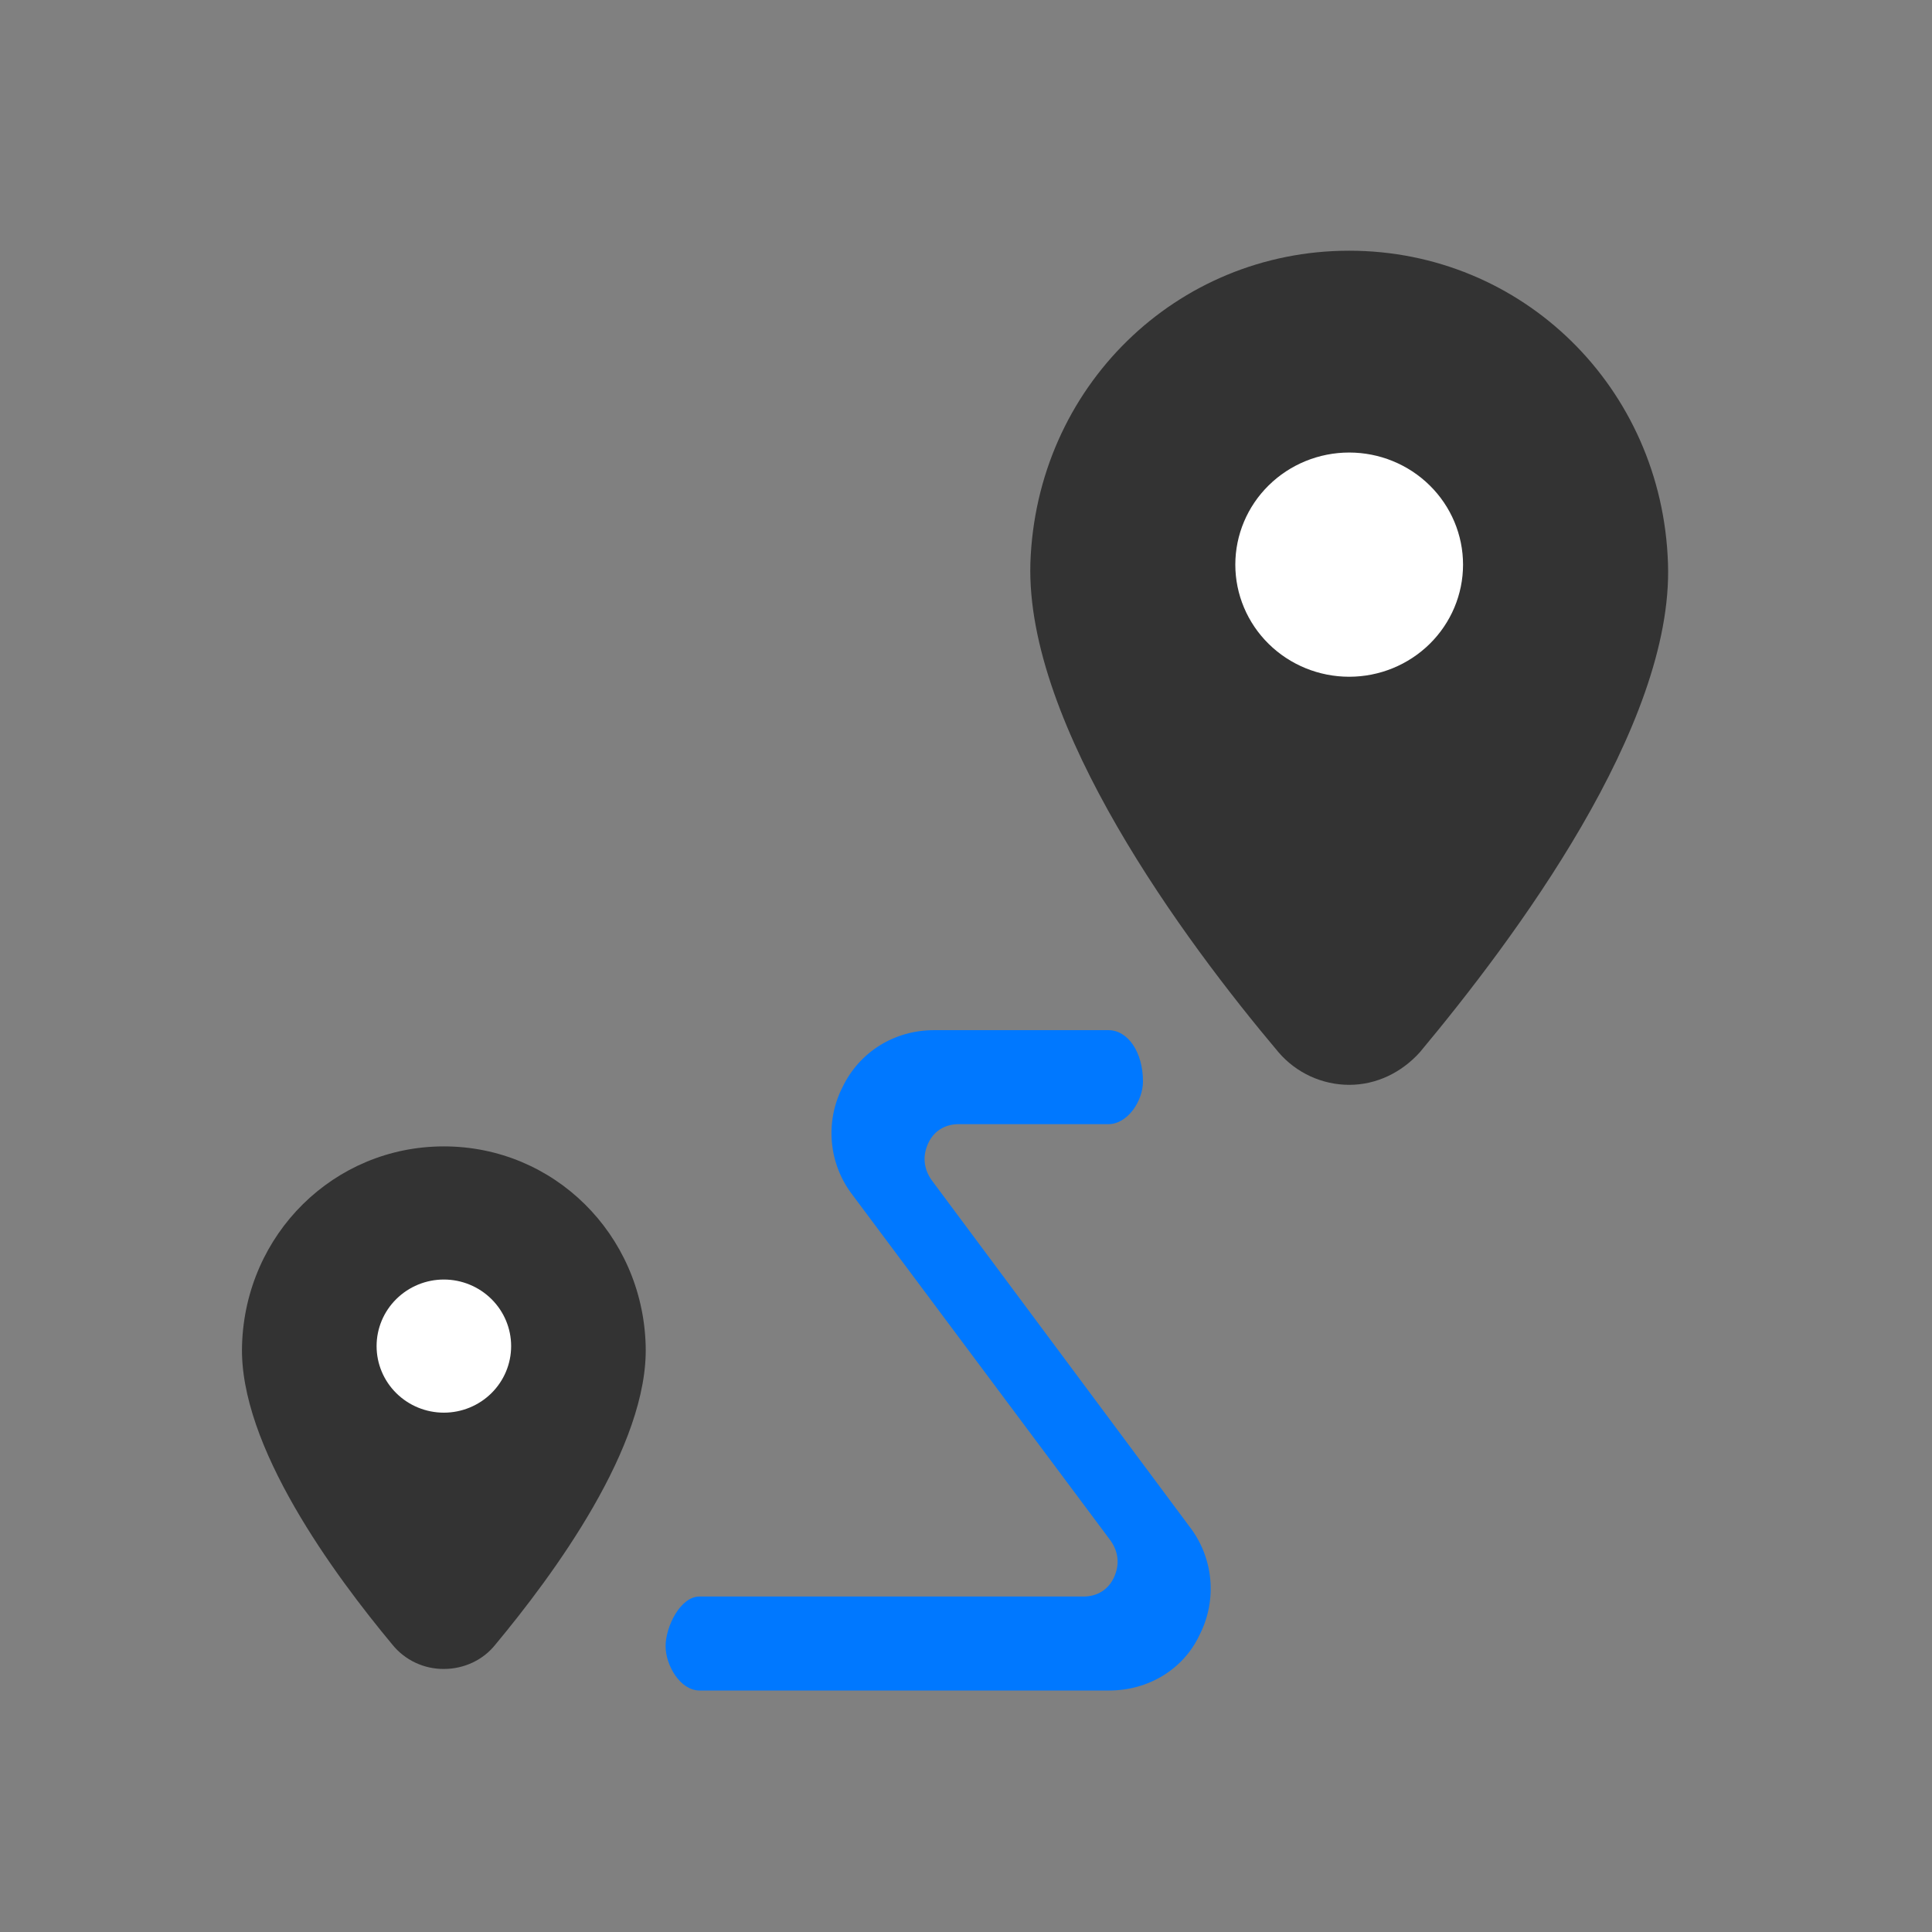
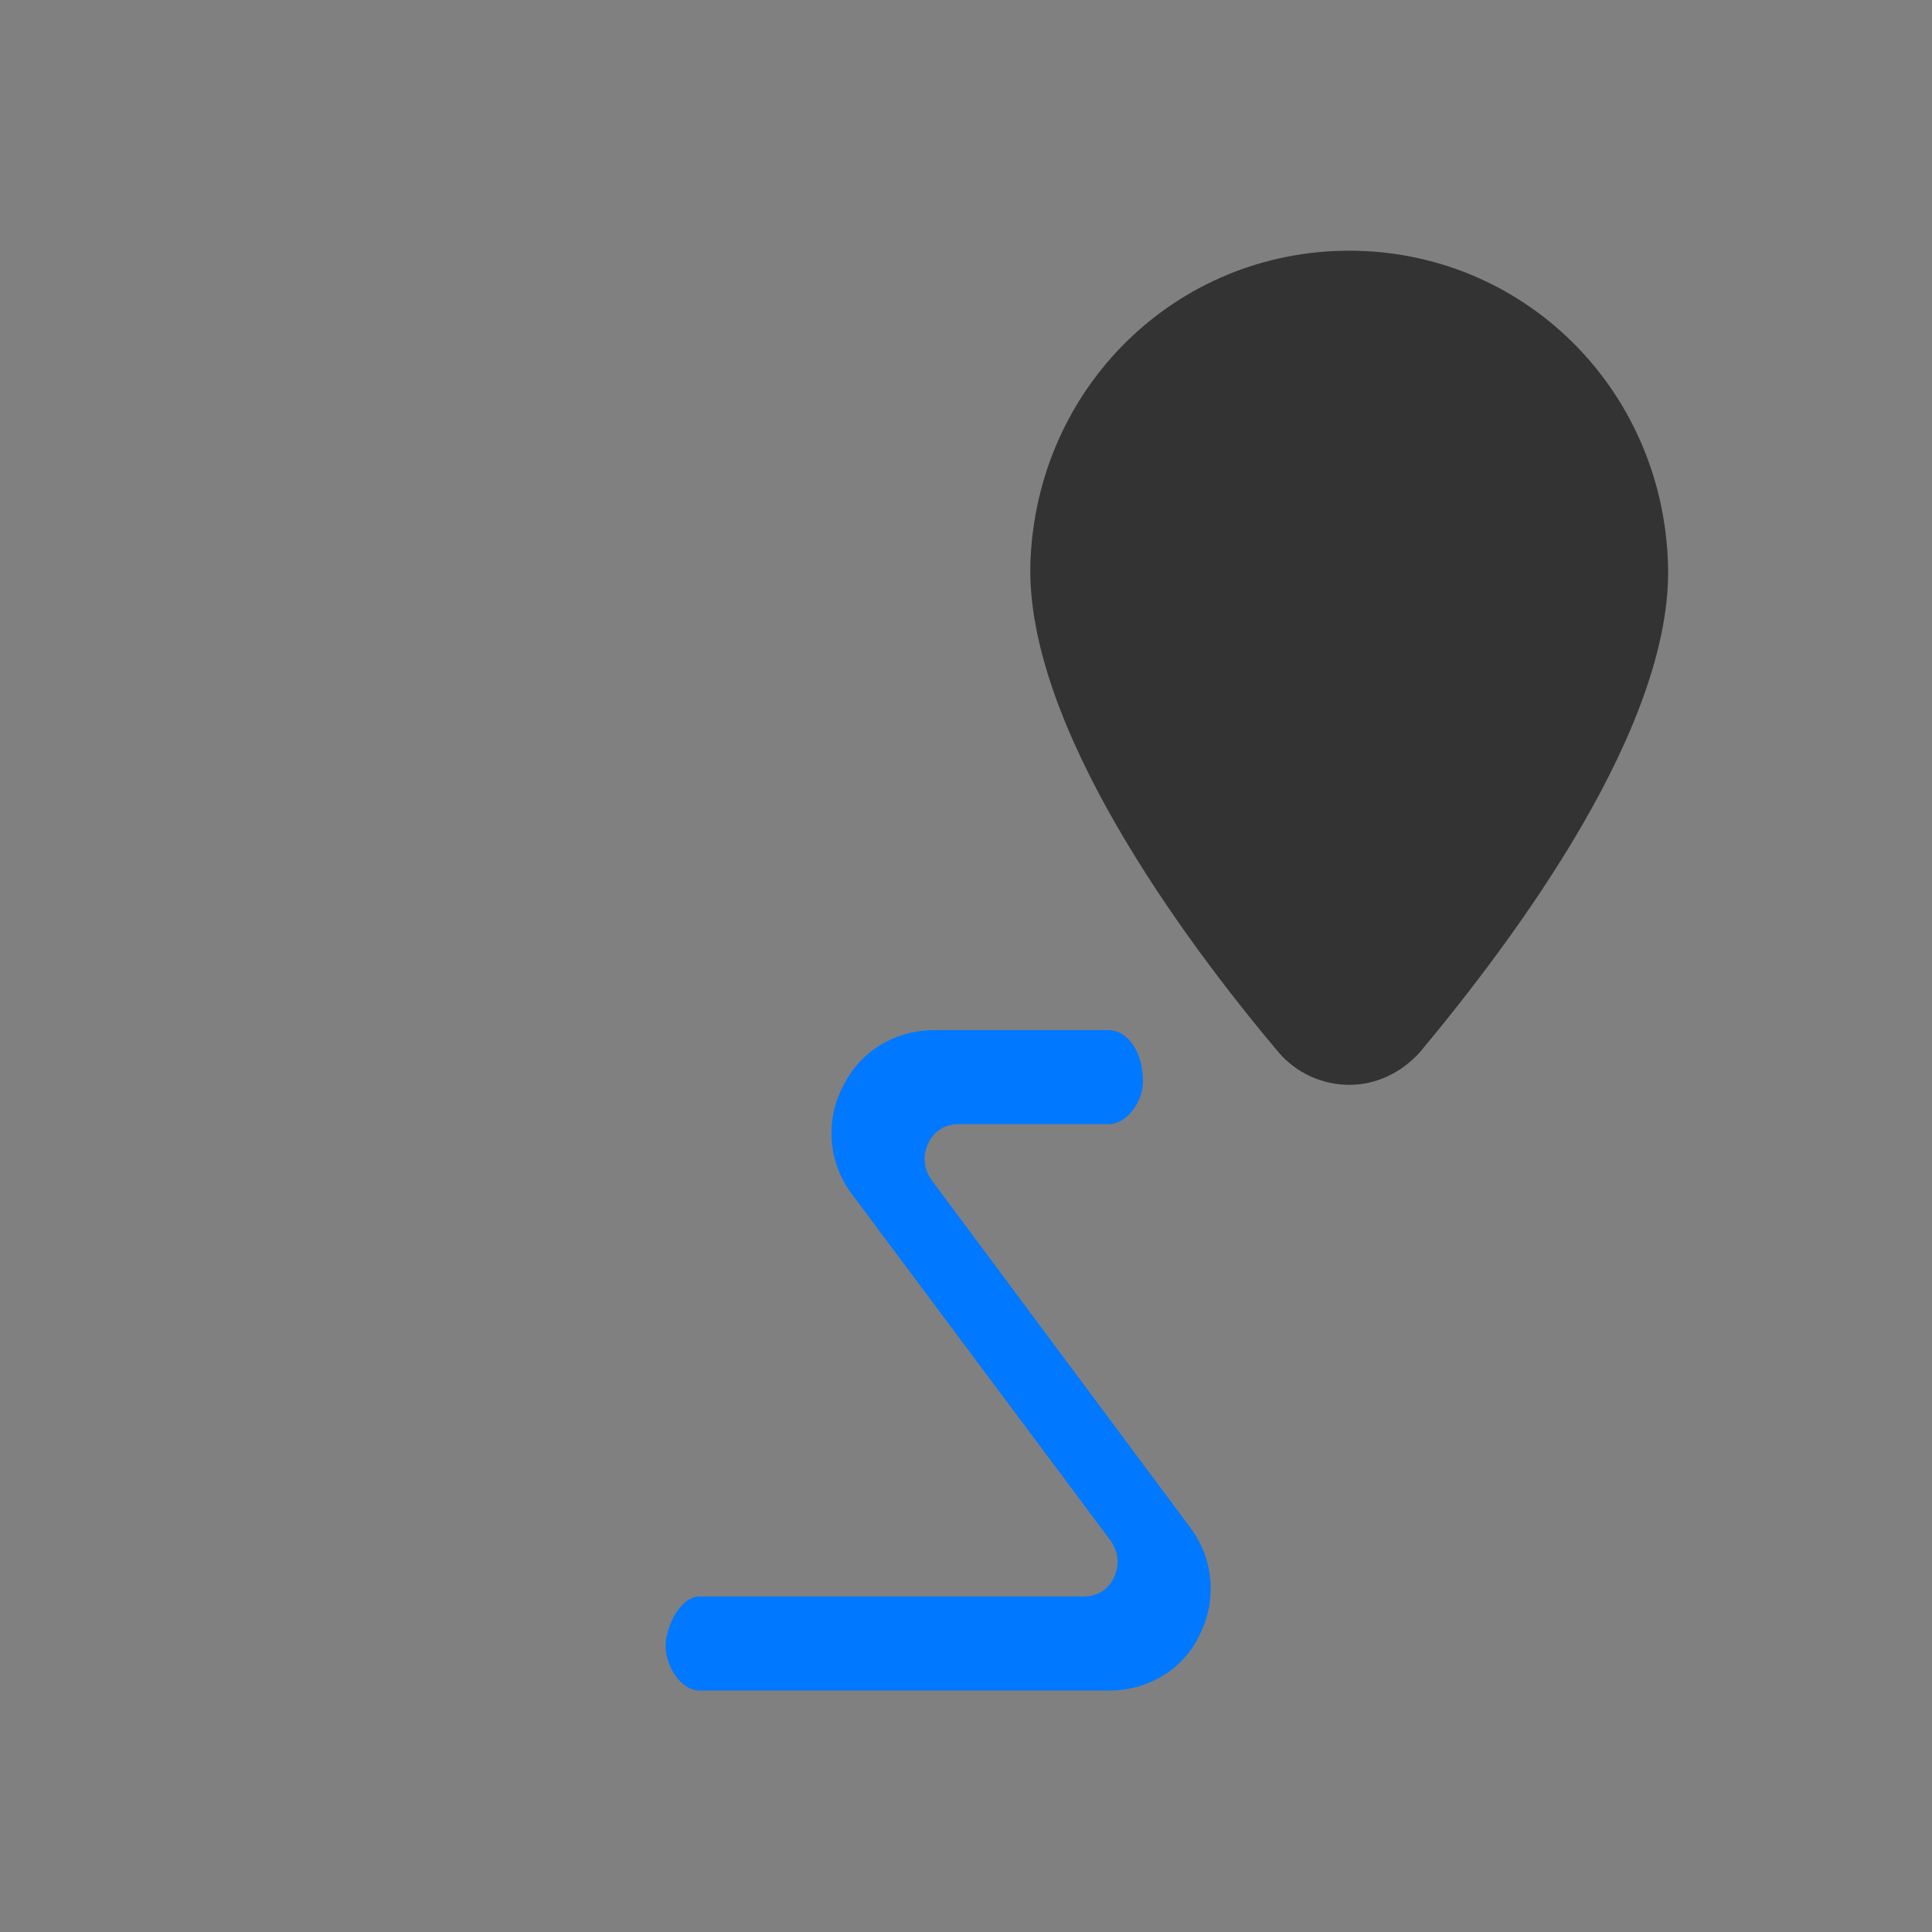
<svg xmlns="http://www.w3.org/2000/svg" width="78" height="78" viewBox="0 0 78 78" fill="none">
  <rect x="0" y="0" width="78" height="78" fill="#808080" stroke="none" />
  <path d="M54.47 10.122C47.483 10.122 41.83 15.644 41.599 22.75C41.416 29.314 47.805 37.959 51.62 42.486C51.973 42.896 52.41 43.226 52.902 43.453C53.394 43.679 53.929 43.797 54.47 43.798C55.574 43.798 56.585 43.3 57.32 42.486C61.135 37.914 67.57 29.314 67.341 22.75C67.11 15.644 61.457 10.122 54.47 10.122Z" fill="#333333" />
-   <path d="M49.873 22.796C49.873 23.996 50.358 25.148 51.22 25.996C52.082 26.845 53.251 27.322 54.47 27.322C55.689 27.322 56.858 26.845 57.72 25.996C58.582 25.148 59.067 23.996 59.067 22.796C59.067 21.596 58.582 20.444 57.72 19.596C56.858 18.747 55.689 18.27 54.47 18.27C53.251 18.27 52.082 18.747 51.22 19.596C50.358 20.444 49.873 21.596 49.873 22.796Z" fill="white" />
-   <path d="M17.92 46.283C13.484 46.283 9.908 49.822 9.772 54.301C9.636 58.378 13.53 63.618 15.838 66.394C16.088 66.705 16.406 66.955 16.766 67.125C17.127 67.296 17.521 67.383 17.92 67.38C18.734 67.38 19.504 67.022 20.002 66.394C22.31 63.618 26.203 58.377 26.067 54.301C25.932 49.822 22.356 46.283 17.92 46.283Z" fill="#333333" />
-   <path d="M15.204 54.346C15.204 55.059 15.49 55.742 16 56.246C16.509 56.75 17.2 57.033 17.92 57.033C18.64 57.033 19.331 56.75 19.84 56.246C20.35 55.742 20.636 55.059 20.636 54.346C20.636 53.633 20.35 52.95 19.84 52.446C19.331 51.942 18.64 51.658 17.92 51.658C17.2 51.658 16.509 51.942 16 52.446C15.49 52.95 15.204 53.633 15.204 54.346Z" fill="white" />
  <path d="M44.783 68.25H28.241C27.465 68.25 26.872 67.239 26.872 66.458C26.872 65.675 27.465 64.456 28.241 64.456H43.747C44.294 64.456 44.75 64.181 44.978 63.674C45.207 63.17 45.161 62.664 44.841 62.204L34.427 48.255C33.951 47.641 33.66 46.905 33.587 46.132C33.514 45.358 33.663 44.58 34.016 43.888C34.7 42.464 36.114 41.59 37.711 41.59H44.75C45.526 41.59 46.145 42.463 46.145 43.663C46.145 44.445 45.526 45.385 44.75 45.385H38.702C38.155 45.385 37.698 45.66 37.47 46.166C37.242 46.671 37.288 47.177 37.607 47.637L48.022 61.631C48.498 62.245 48.789 62.982 48.861 63.755C48.934 64.528 48.785 65.306 48.433 65.998C47.794 67.377 46.38 68.25 44.783 68.25Z" fill="#0078FF" />
</svg>